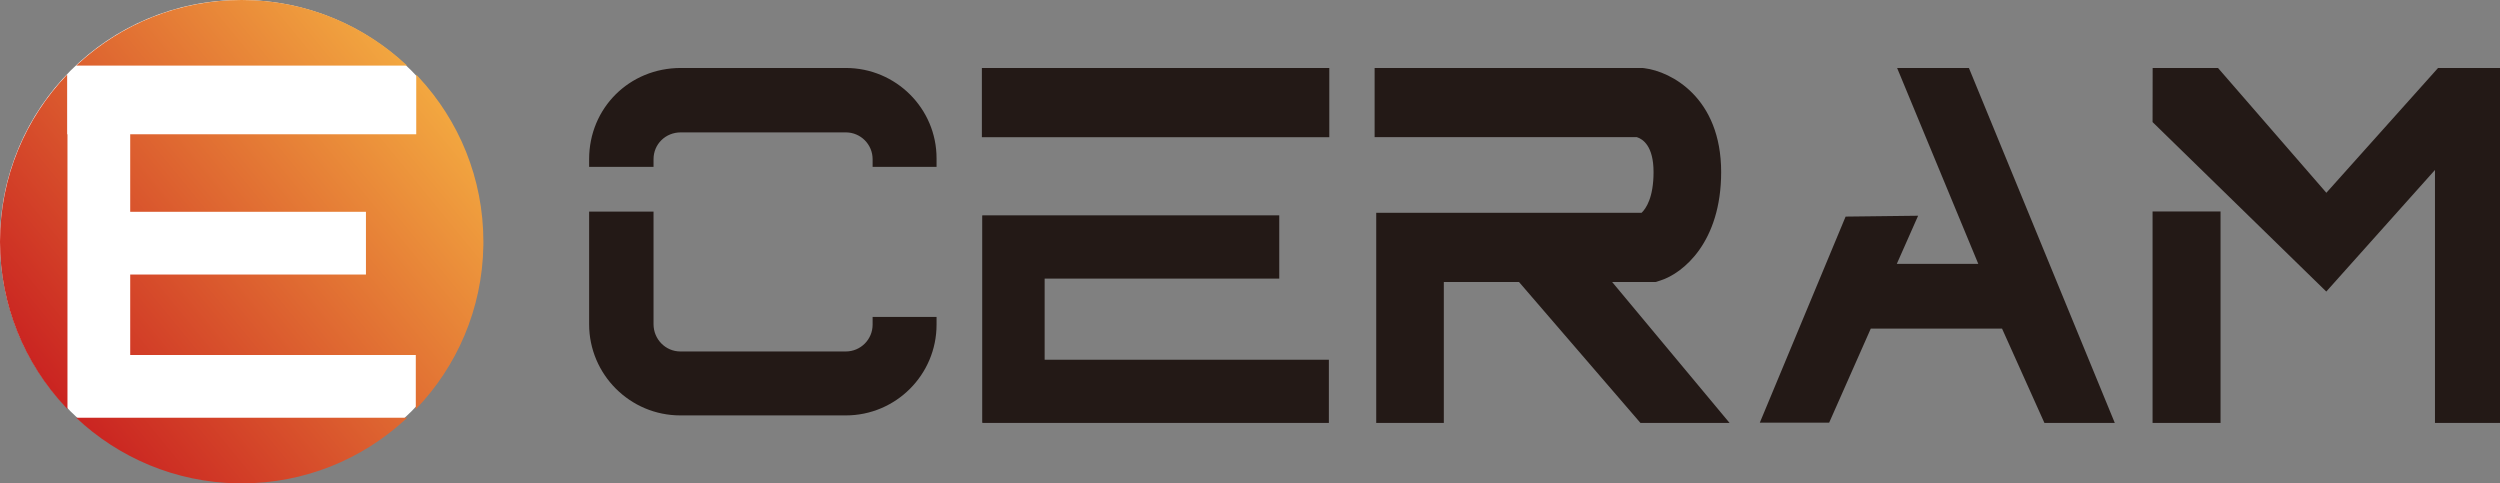
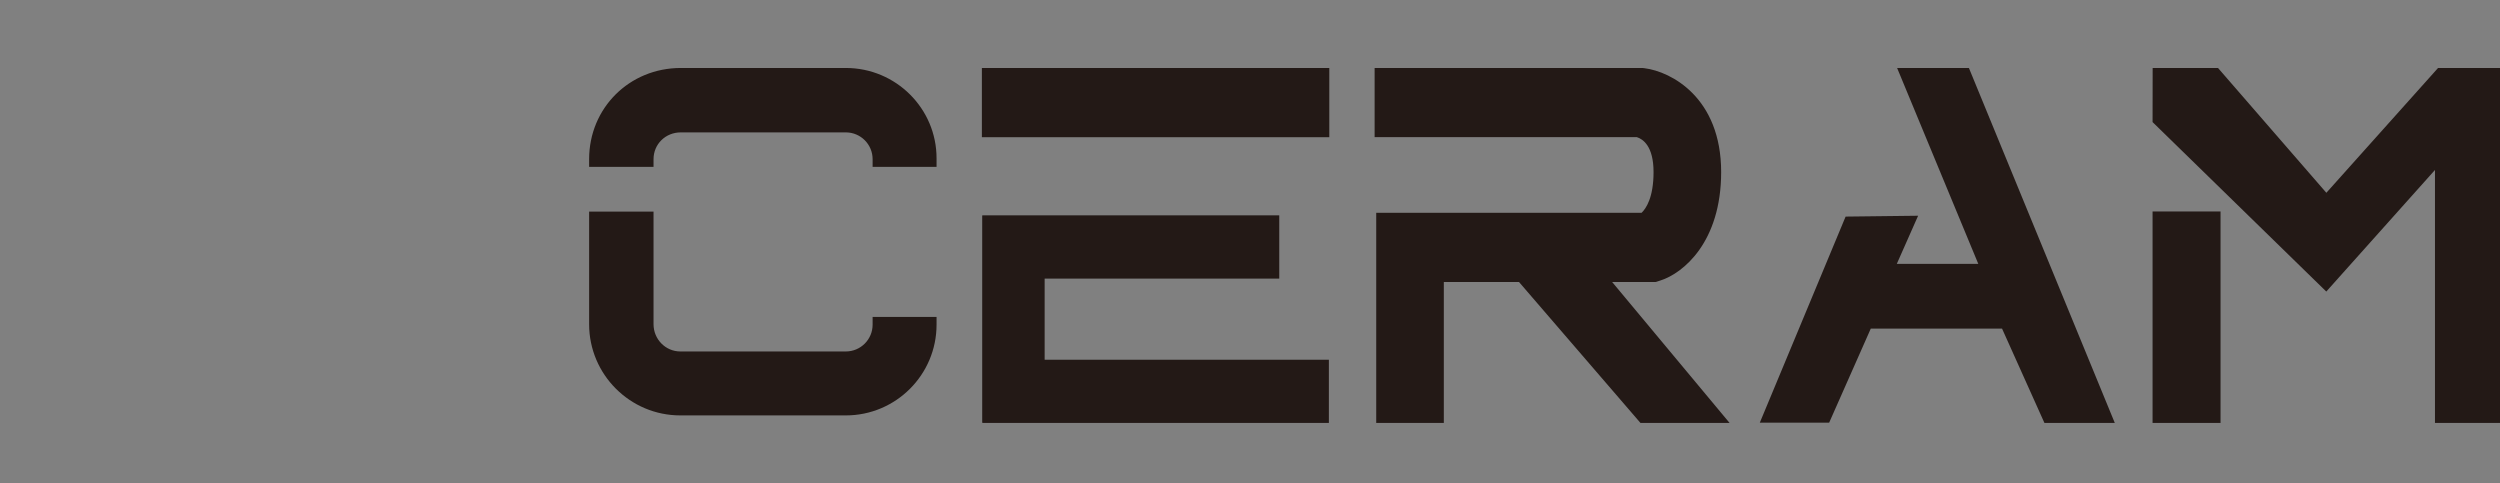
<svg xmlns="http://www.w3.org/2000/svg" width="331px" height="64px" viewBox="0 0 331 64" version="1.1">
  <rect x="0" y="0" width="331" height="64" fill="#808080" stroke="none" />
  <title>eceram</title>
  <defs>
    <linearGradient x1="4.062%" y1="88.646%" x2="94.708%" y2="14.551%" id="linearGradient-1">
      <stop stop-color="#C6171E" offset="0%" />
      <stop stop-color="#F5B042" offset="100%" />
    </linearGradient>
  </defs>
  <g id="页面-1" stroke="none" stroke-width="1" fill="none" fill-rule="evenodd">
    <g id="主营业务" transform="translate(-795, -2844)">
      <g id="编组-2备份-2" transform="translate(60, 2764)">
        <g id="编组" transform="translate(735, 72)">
          <g transform="translate(0, 8)">
-             <circle id="椭圆形" fill="#FFFFFF" cx="31.907" cy="31.907" r="31.907" />
-             <path d="M53.909,55.312 L53.549,55.646 C47.861,60.832 40.303,64 32,64 L32,64 L31.471,63.996 C23.2,63.861 15.698,60.584 10.091,55.312 L10.091,55.312 L53.909,55.312 Z M55.11,9.879 L55.444,10.234 C60.75,15.944 64,23.59 64,32 L64,32 L63.996,32.526 C63.86,40.933 60.476,48.546 55.052,54.182 L55.052,54.182 L55.052,47.005 L17.24,47.005 L17.24,36.349 L48.451,36.349 L48.451,28.041 L17.24,28.041 L17.24,17.78 L55.11,17.78 L55.11,9.879 Z M8.89,9.879 L8.89,17.78 L8.933,17.78 L8.933,54.167 L8.597,53.812 C3.267,48.096 0,40.432 0,32 C0,23.415 3.387,15.626 8.89,9.879 L8.89,9.879 Z M32,0 C40.479,0 48.183,3.305 53.909,8.688 L53.909,8.688 L10.091,8.688 L10.451,8.354 C16.138,3.168 23.697,0 32,0 Z" id="形状结合" fill="url(#linearGradient-1)" />
-           </g>
+             </g>
          <path d="M217.478,17 L217.752,17.035 C221.255,17.479 227.881,20.925 227.881,30.78 C227.881,40.075 222.841,44.173 219.863,45.129 L219.863,45.129 L219.209,45.339 L213.449,45.339 L229,64 L217.201,64 L201.118,45.339 L191.162,45.339 L191.162,64 L182.212,64 L182.212,36.179 L217.342,36.179 C217.923,35.627 218.93,34.18 218.93,30.78 C218.93,27.347 217.525,26.413 216.724,26.16 L216.724,26.16 L182,26.16 L182,17 L217.478,17 Z M260.683,17 L280,64 L270.684,64 L265.07,51.506 L247.692,51.506 L242.182,63.957 L233,63.957 L244.359,36.677 L253.958,36.563 L251.135,42.94 L261.927,42.94 L251.178,17 L260.683,17 Z M293.665,17 L308.01,33.525 L322.799,17 L331,17 L331,64 L322.39,64 L322.39,30.505 L308,46.602 L285,24.162 L285.011,17 L293.665,17 Z M294,36 L294,64 L285,64 L285,36 L294,36 Z M169.373,36.509 L169.373,44.883 L138.311,44.883 L138.311,55.625 L175.943,55.625 L175.943,64 L130.057,64 L130.057,63.863 L130.043,63.863 L130.043,36.575 L130.057,36.575 L130.057,36.509 L169.373,36.509 Z M86.528,36.014 L86.528,50.927 C86.528,52.916 88.118,54.534 90.073,54.534 L111.989,54.534 C113.944,54.534 115.534,52.944 115.534,50.989 L115.534,49.966 L124,49.966 L124,50.989 C124,57.612 118.612,63 111.989,63 L90.073,63 C83.416,63 78,57.584 78,50.927 L78,36.014 L86.528,36.014 Z M111.989,17 C118.612,17 124,22.361 124,28.949 L124,30.096 L115.534,30.096 L115.534,29.073 C115.534,27.118 113.944,25.528 111.989,25.528 L90.135,25.528 C88.113,25.528 86.528,27.085 86.528,29.073 L86.528,30.096 L78,30.096 L78,29.073 C78,22.303 83.331,17 90.135,17 L111.989,17 Z M176,17 L176,26.165 L130,26.165 L130,17 L176,17 Z" id="形状结合" fill="#231916" />
        </g>
      </g>
    </g>
  </g>
</svg>